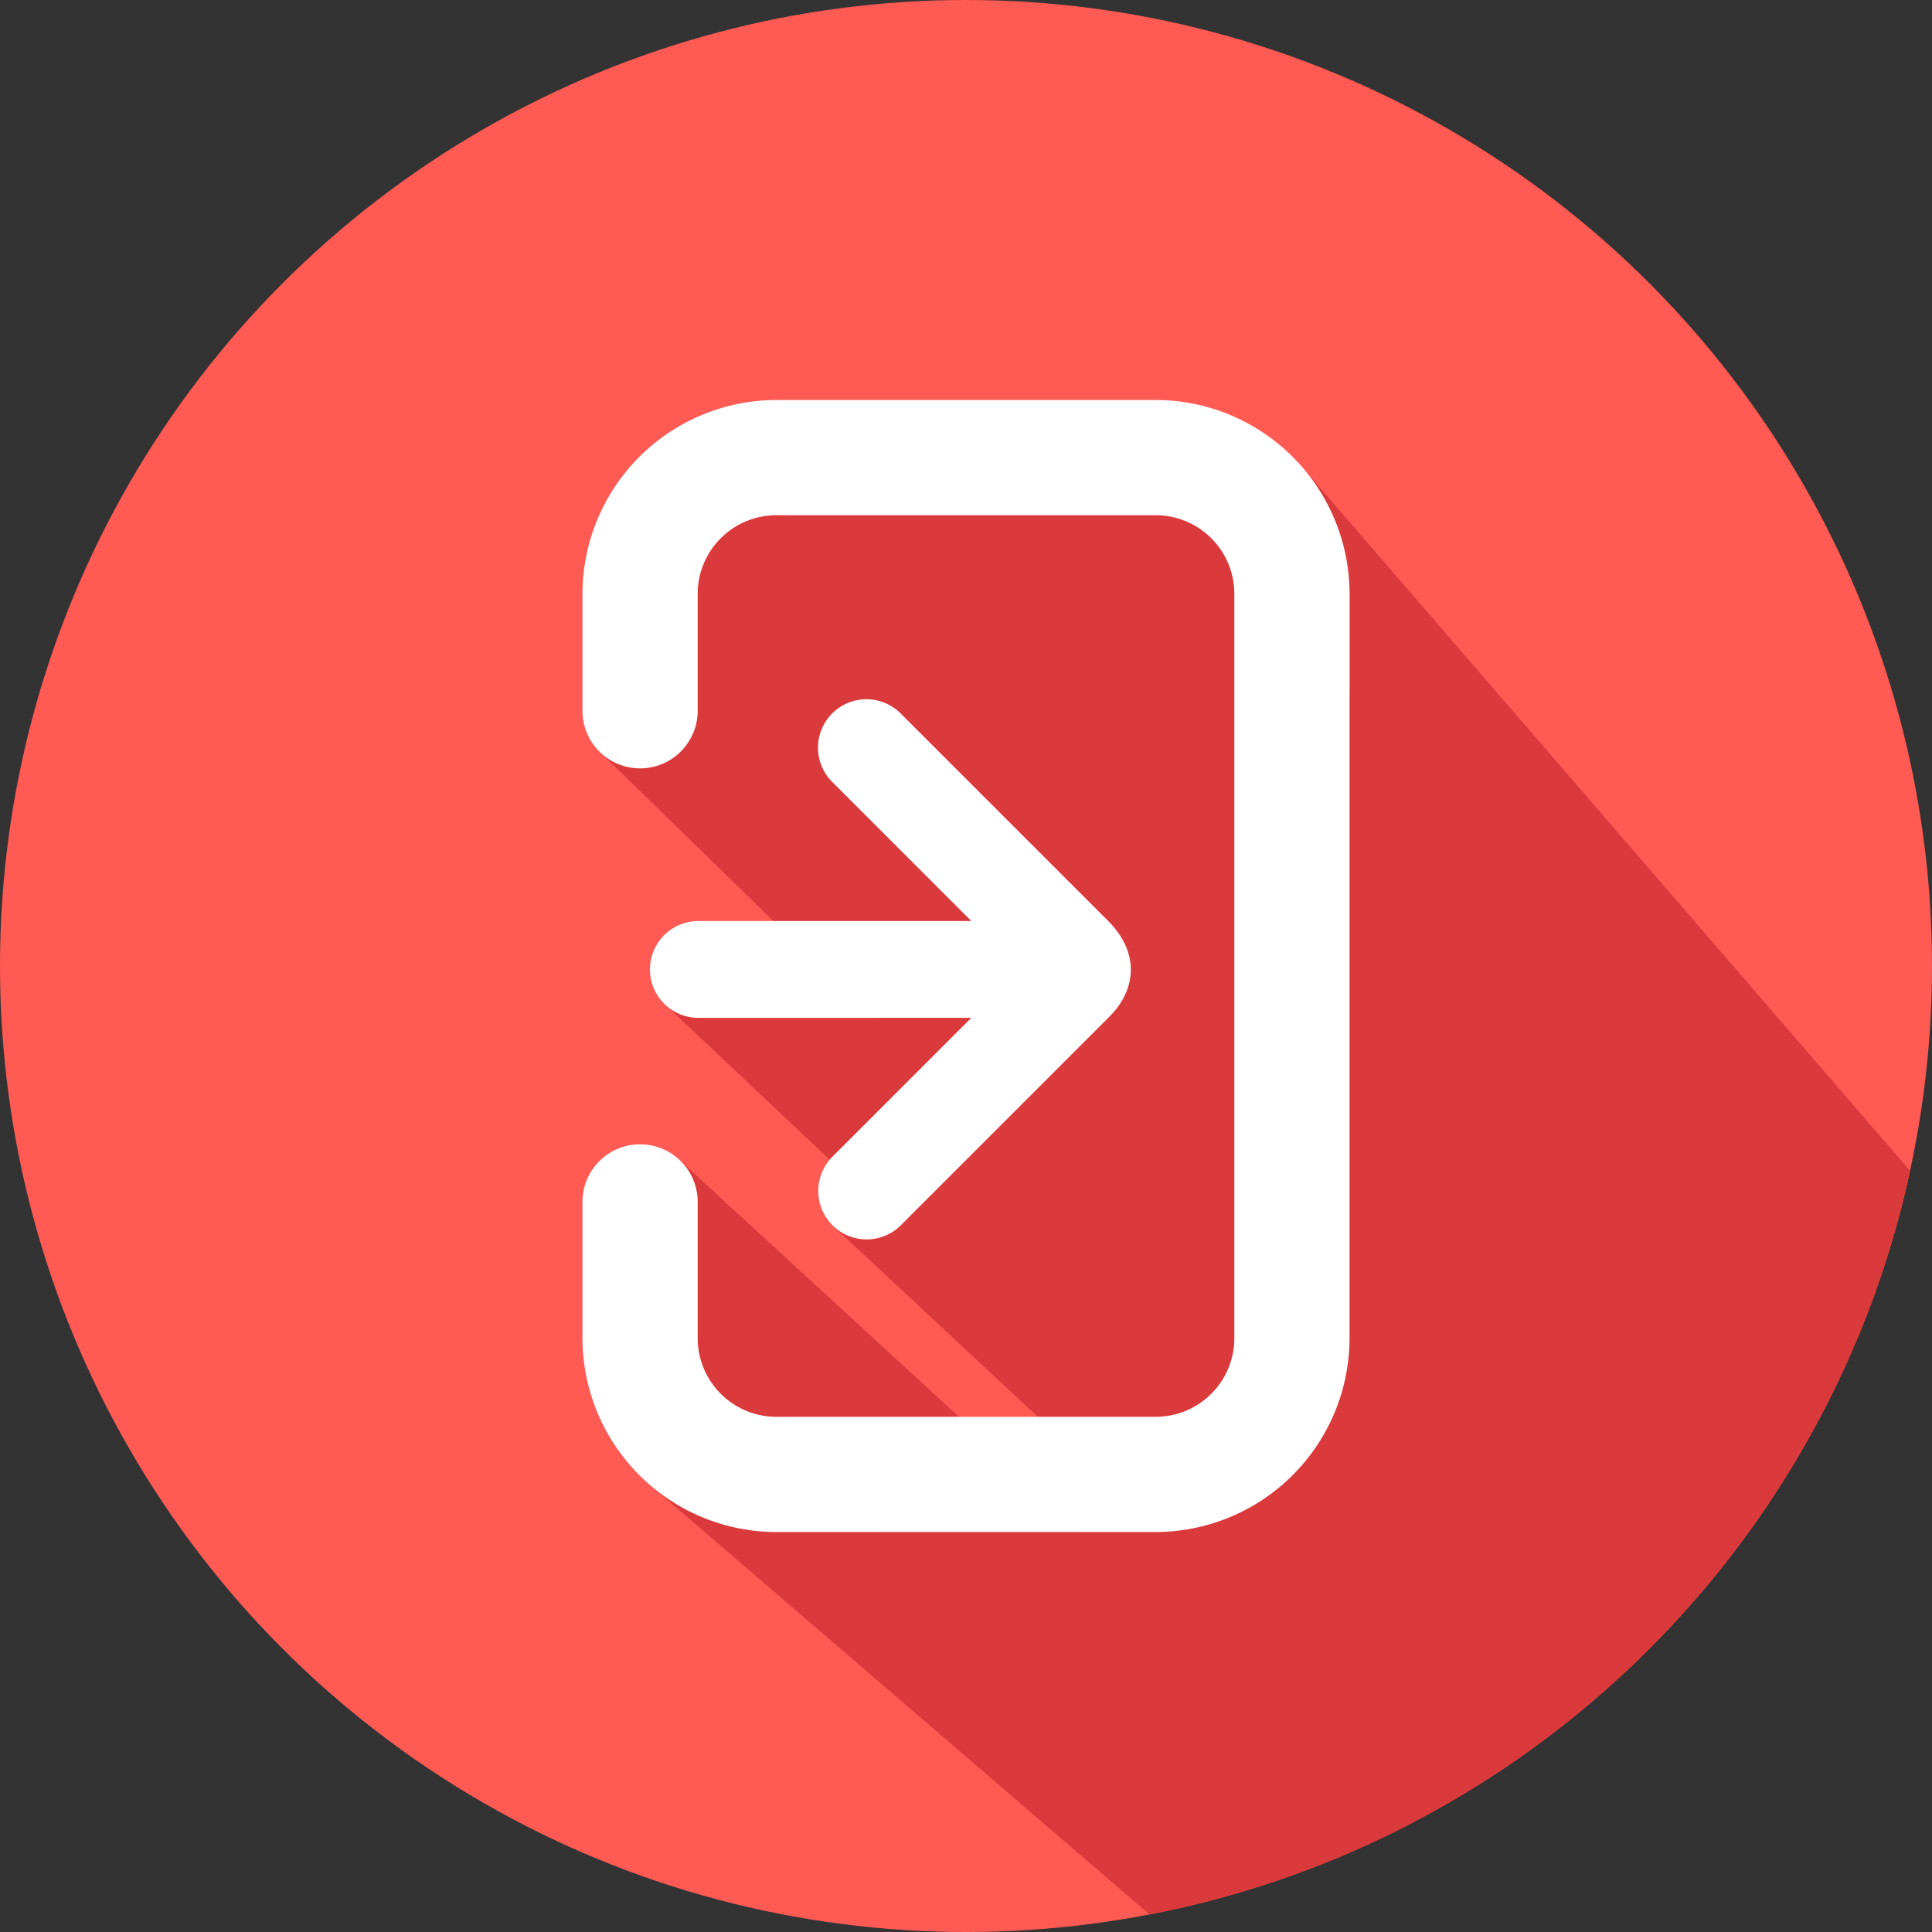
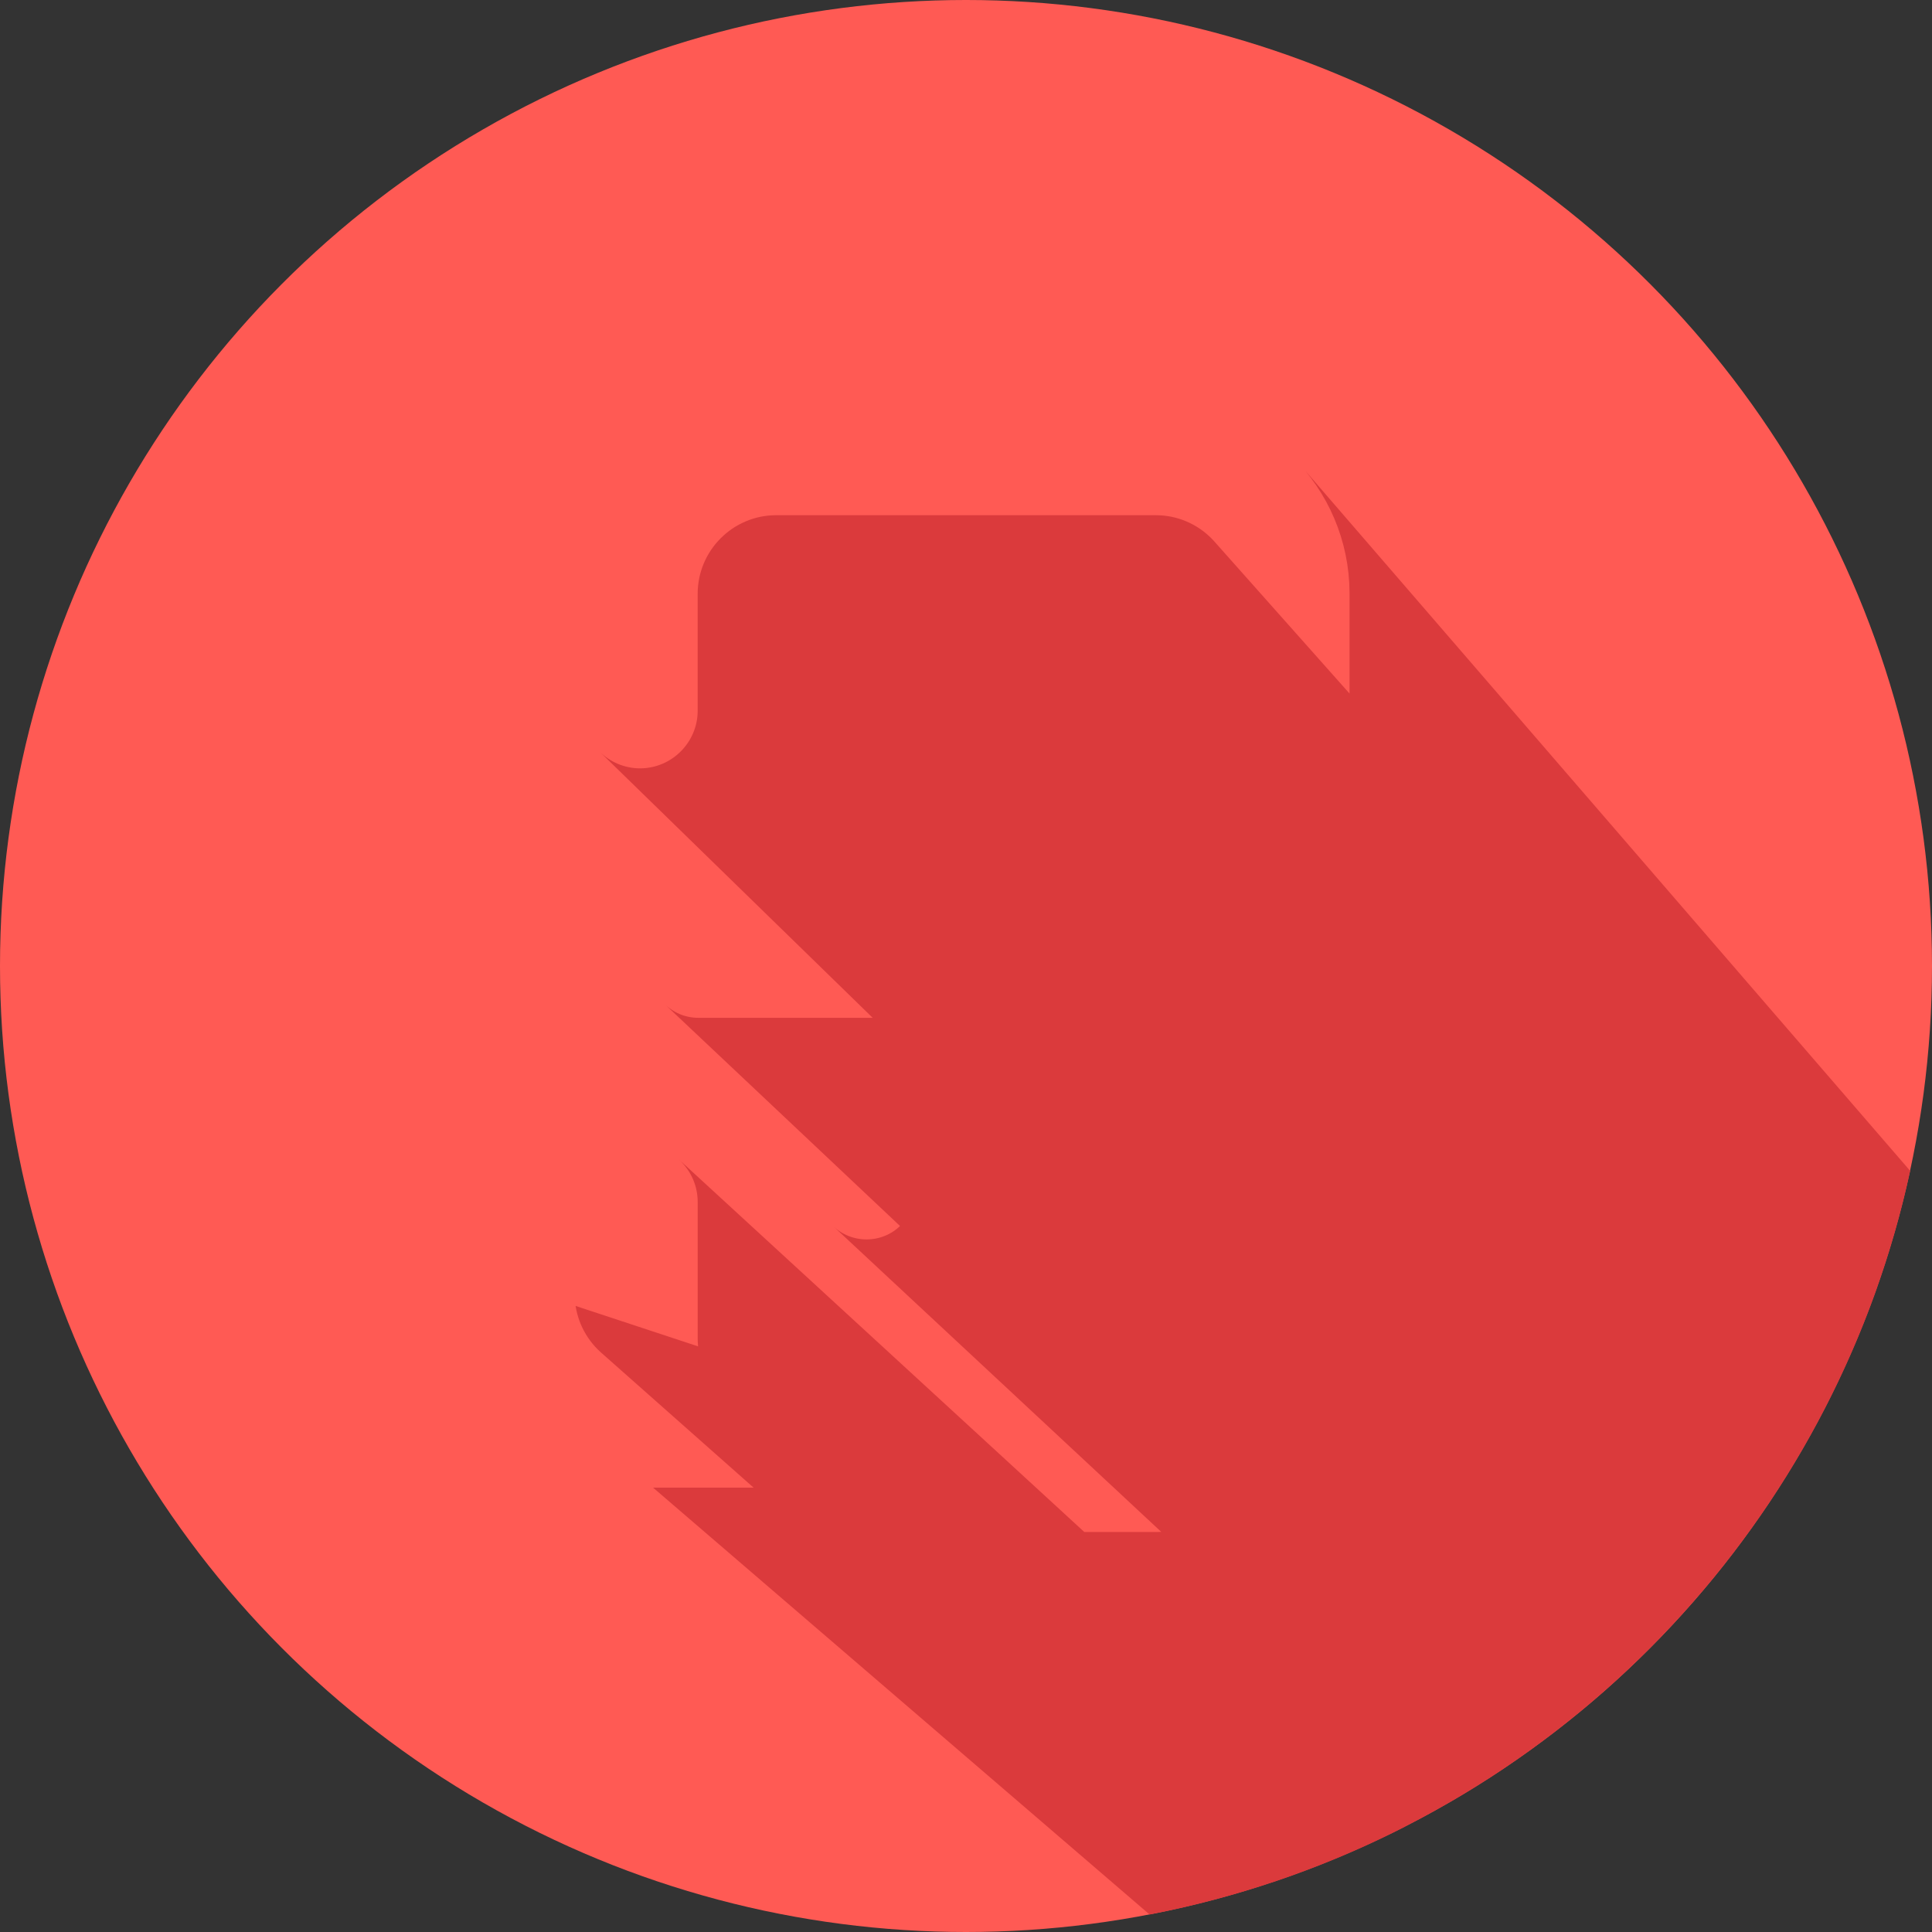
<svg xmlns="http://www.w3.org/2000/svg" version="1.1" width="512" height="512" x="0" y="0" viewBox="0 0 512 512" style="enable-background:new 0 0 512 512" xml:space="preserve">
  <rect x="0" y="0" width="512" height="512" fill="#333333" stroke="none" />
  <g>
    <circle cx="256" cy="256" r="256" fill="#ff5a54" opacity="1" data-original="#ff5a54" />
    <g fill-rule="evenodd">
-       <path fill="#db3a3c" d="M497.5 341.1q-.969 2.748-2 5.469l-.009.025q-1.65 4.359-3.453 8.641l-.041.1q-.9 2.132-1.833 4.243l-.005.011a255.953 255.953 0 0 1-32.464 54.069l.006.006q-2.358 3.012-4.807 5.948l-.434.517-.157.188-.157.187-.015.017a257.3 257.3 0 0 1-32.744 32.564l-.006-.006-.144.12-.062.051-.133.111-.685.564-.337.276-.342.279-.091.074a256.61 256.61 0 0 1-21.912 16.01l-.04.027c-.51.338-1.02.675-1.535 1l-.008-.008q-4.74 3.043-9.619 5.881l-.012-.011q-5.965 3.468-12.132 6.62l.02.017a254.487 254.487 0 0 1-35.185 14.764l-.011-.01a253.867 253.867 0 0 1-32.5 8.517L173.079 394.245l1.94 1.526 2.013 1.434 2.083 1.339 2.148 1.239 2.212 1.137 2.271 1.031 2.329.922 2.381.81 2.43.694 2.477.576 2.521.453 2.56.328 2.6.2 2.629.067h26.637l-40.592-35.947-.722-.69-.69-.723-.655-.755-.618-.786-.581-.815-.542-.843-.5-.871-.46-.895-.418-.921-.374-.942-.327-.965-.282-.984-.233-1-.183-1.02L185 356.8l-.08-1.052-.027-1.066v-36.166l-.02-.783-.058-.772-.1-.762-.136-.75-.17-.737-.208-.723-.24-.708-.274-.692-.308-.676-.338-.658-.368-.639-.4-.62-.426-.6-.455-.577-.481-.555-.507-.53-.53-.507L287.36 406h18.97l1.413-.036-86.694-80.792.494.424.51.395.525.365.54.337.553.306.564.278.575.248.583.22.591.189.6.161.606.132.608.1.614.073.614.044.617.014.616-.014.616-.044.612-.073.61-.1.6-.132.6-.161.592-.19.584-.219.574-.248.564-.278.552-.307.54-.336.525-.366.511-.394.495-.424.281-.268-62.053-58.504.466.4.485.381.5.359.52.334.538.31.552.284.568.258.582.23.595.2.608.173.619.144.63.113.64.082.648.05.658.017h46.2l-72.434-70.6.531.506.555.48.577.455.6.426.62.4.639.369.658.339.676.306.691.274.709.242.724.206.737.171.749.135.762.1.772.059.784.02.782-.02.772-.059.762-.1.75-.135.737-.171.723-.206.708-.242.692-.274.676-.306.658-.339.639-.368.62-.4.6-.426.577-.455.555-.48.53-.506.507-.531.481-.555.453-.577.428-.6.4-.619.368-.64.338-.657.308-.676.274-.693.24-.709.208-.722.17-.737.135-.751.1-.761.058-.773.02-.782v-31.037l.027-1.065.083-1.051.134-1.037.183-1.021.233-1 .282-.984.327-.964.374-.943.418-.919.46-.9.5-.871.542-.844.581-.815.618-.786.655-.755.69-.722.722-.689.755-.655.786-.619.815-.58.844-.542.87-.5.9-.46.92-.418.943-.373.964-.328.984-.281 1-.234 1.021-.183 1.036-.133 1.053-.081 1.064-.027H306.33l1.064.027 1.053.081 1.037.133 1.021.183 1 .234.984.281.965.328.942.373.92.418.9.46.87.5.844.542.815.58.786.619.755.655.722.689.69.722 35.948 40.439v-26.48l-.068-2.631-.2-2.6-.327-2.561-.454-2.52-.576-2.478-.694-2.431-.809-2.38-.923-2.328-1.031-2.272-1.137-2.211-1.24-2.149-1.338-2.082-1.434-2.014-1.526-1.94 160.324 185.566a254.08 254.08 0 0 1-8.724 30.8l.006.008zm-276.929-16.38" opacity="1" data-original="#db3a3c" />
-       <path fill="#ffffff" d="M357.645 354.685V157.316A51.467 51.467 0 0 0 306.329 106H205.672a51.467 51.467 0 0 0-51.316 51.316v31.038a15.266 15.266 0 1 0 30.532 0v-31.038a20.845 20.845 0 0 1 20.784-20.784h100.657a20.845 20.845 0 0 1 20.784 20.784v197.369a20.845 20.845 0 0 1-20.784 20.783H205.672a20.845 20.845 0 0 1-20.784-20.783v-36.169a15.266 15.266 0 1 0-30.532 0v36.169A51.466 51.466 0 0 0 205.672 406h100.657a51.466 51.466 0 0 0 51.316-51.315zM294 269.43l-55.289 55.289a12.827 12.827 0 0 1-18.14-18.14l36.842-36.842h-72.338a12.827 12.827 0 1 1 0-25.654h72.339l-36.842-36.842a12.827 12.827 0 1 1 18.14-18.14l55.265 55.265c8.123 8.426 7.05 18.034.023 25.064z" opacity="1" data-original="#ffffff" />
+       <path fill="#db3a3c" d="M497.5 341.1q-.969 2.748-2 5.469l-.009.025q-1.65 4.359-3.453 8.641l-.041.1q-.9 2.132-1.833 4.243l-.005.011a255.953 255.953 0 0 1-32.464 54.069l.006.006q-2.358 3.012-4.807 5.948l-.434.517-.157.188-.157.187-.015.017a257.3 257.3 0 0 1-32.744 32.564l-.006-.006-.144.12-.062.051-.133.111-.685.564-.337.276-.342.279-.091.074a256.61 256.61 0 0 1-21.912 16.01l-.04.027c-.51.338-1.02.675-1.535 1l-.008-.008q-4.74 3.043-9.619 5.881l-.012-.011q-5.965 3.468-12.132 6.62l.02.017a254.487 254.487 0 0 1-35.185 14.764l-.011-.01a253.867 253.867 0 0 1-32.5 8.517L173.079 394.245h26.637l-40.592-35.947-.722-.69-.69-.723-.655-.755-.618-.786-.581-.815-.542-.843-.5-.871-.46-.895-.418-.921-.374-.942-.327-.965-.282-.984-.233-1-.183-1.02L185 356.8l-.08-1.052-.027-1.066v-36.166l-.02-.783-.058-.772-.1-.762-.136-.75-.17-.737-.208-.723-.24-.708-.274-.692-.308-.676-.338-.658-.368-.639-.4-.62-.426-.6-.455-.577-.481-.555-.507-.53-.53-.507L287.36 406h18.97l1.413-.036-86.694-80.792.494.424.51.395.525.365.54.337.553.306.564.278.575.248.583.22.591.189.6.161.606.132.608.1.614.073.614.044.617.014.616-.014.616-.044.612-.073.61-.1.6-.132.6-.161.592-.19.584-.219.574-.248.564-.278.552-.307.54-.336.525-.366.511-.394.495-.424.281-.268-62.053-58.504.466.4.485.381.5.359.52.334.538.31.552.284.568.258.582.23.595.2.608.173.619.144.63.113.64.082.648.05.658.017h46.2l-72.434-70.6.531.506.555.48.577.455.6.426.62.4.639.369.658.339.676.306.691.274.709.242.724.206.737.171.749.135.762.1.772.059.784.02.782-.02.772-.059.762-.1.75-.135.737-.171.723-.206.708-.242.692-.274.676-.306.658-.339.639-.368.62-.4.6-.426.577-.455.555-.48.53-.506.507-.531.481-.555.453-.577.428-.6.4-.619.368-.64.338-.657.308-.676.274-.693.24-.709.208-.722.17-.737.135-.751.1-.761.058-.773.02-.782v-31.037l.027-1.065.083-1.051.134-1.037.183-1.021.233-1 .282-.984.327-.964.374-.943.418-.919.46-.9.5-.871.542-.844.581-.815.618-.786.655-.755.69-.722.722-.689.755-.655.786-.619.815-.58.844-.542.87-.5.9-.46.92-.418.943-.373.964-.328.984-.281 1-.234 1.021-.183 1.036-.133 1.053-.081 1.064-.027H306.33l1.064.027 1.053.081 1.037.133 1.021.183 1 .234.984.281.965.328.942.373.92.418.9.46.87.5.844.542.815.58.786.619.755.655.722.689.69.722 35.948 40.439v-26.48l-.068-2.631-.2-2.6-.327-2.561-.454-2.52-.576-2.478-.694-2.431-.809-2.38-.923-2.328-1.031-2.272-1.137-2.211-1.24-2.149-1.338-2.082-1.434-2.014-1.526-1.94 160.324 185.566a254.08 254.08 0 0 1-8.724 30.8l.006.008zm-276.929-16.38" opacity="1" data-original="#db3a3c" />
    </g>
  </g>
</svg>